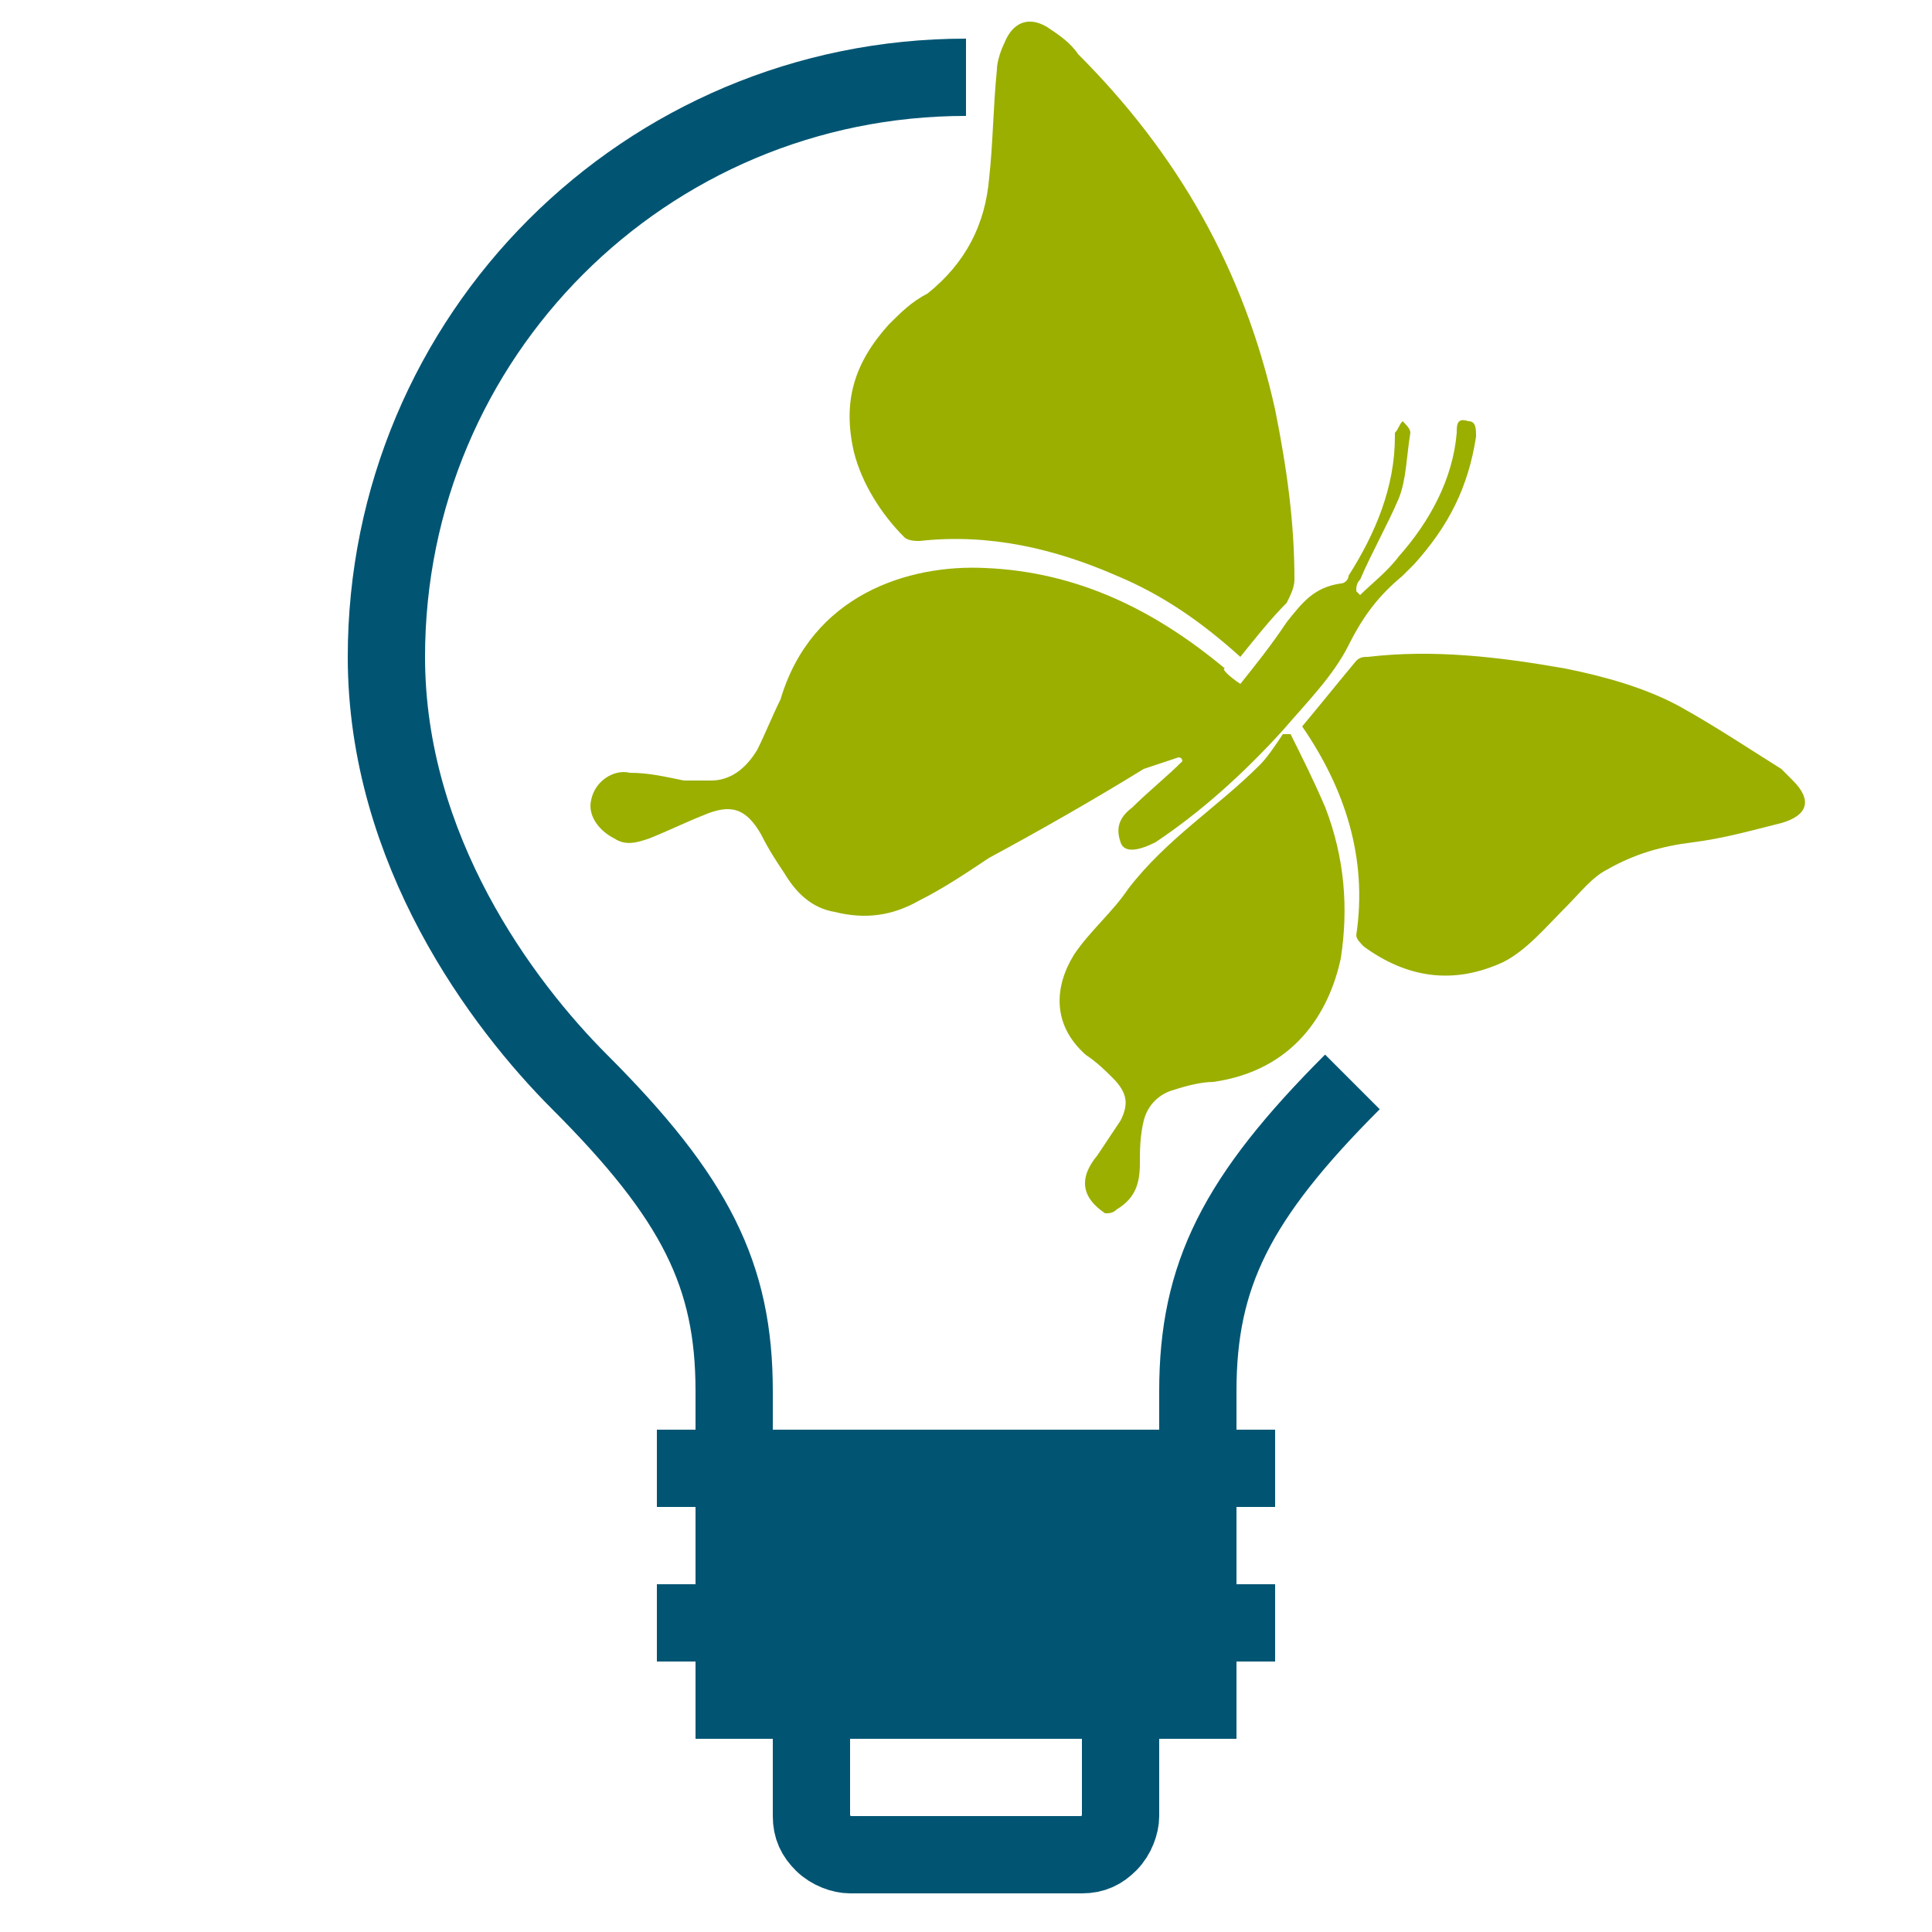
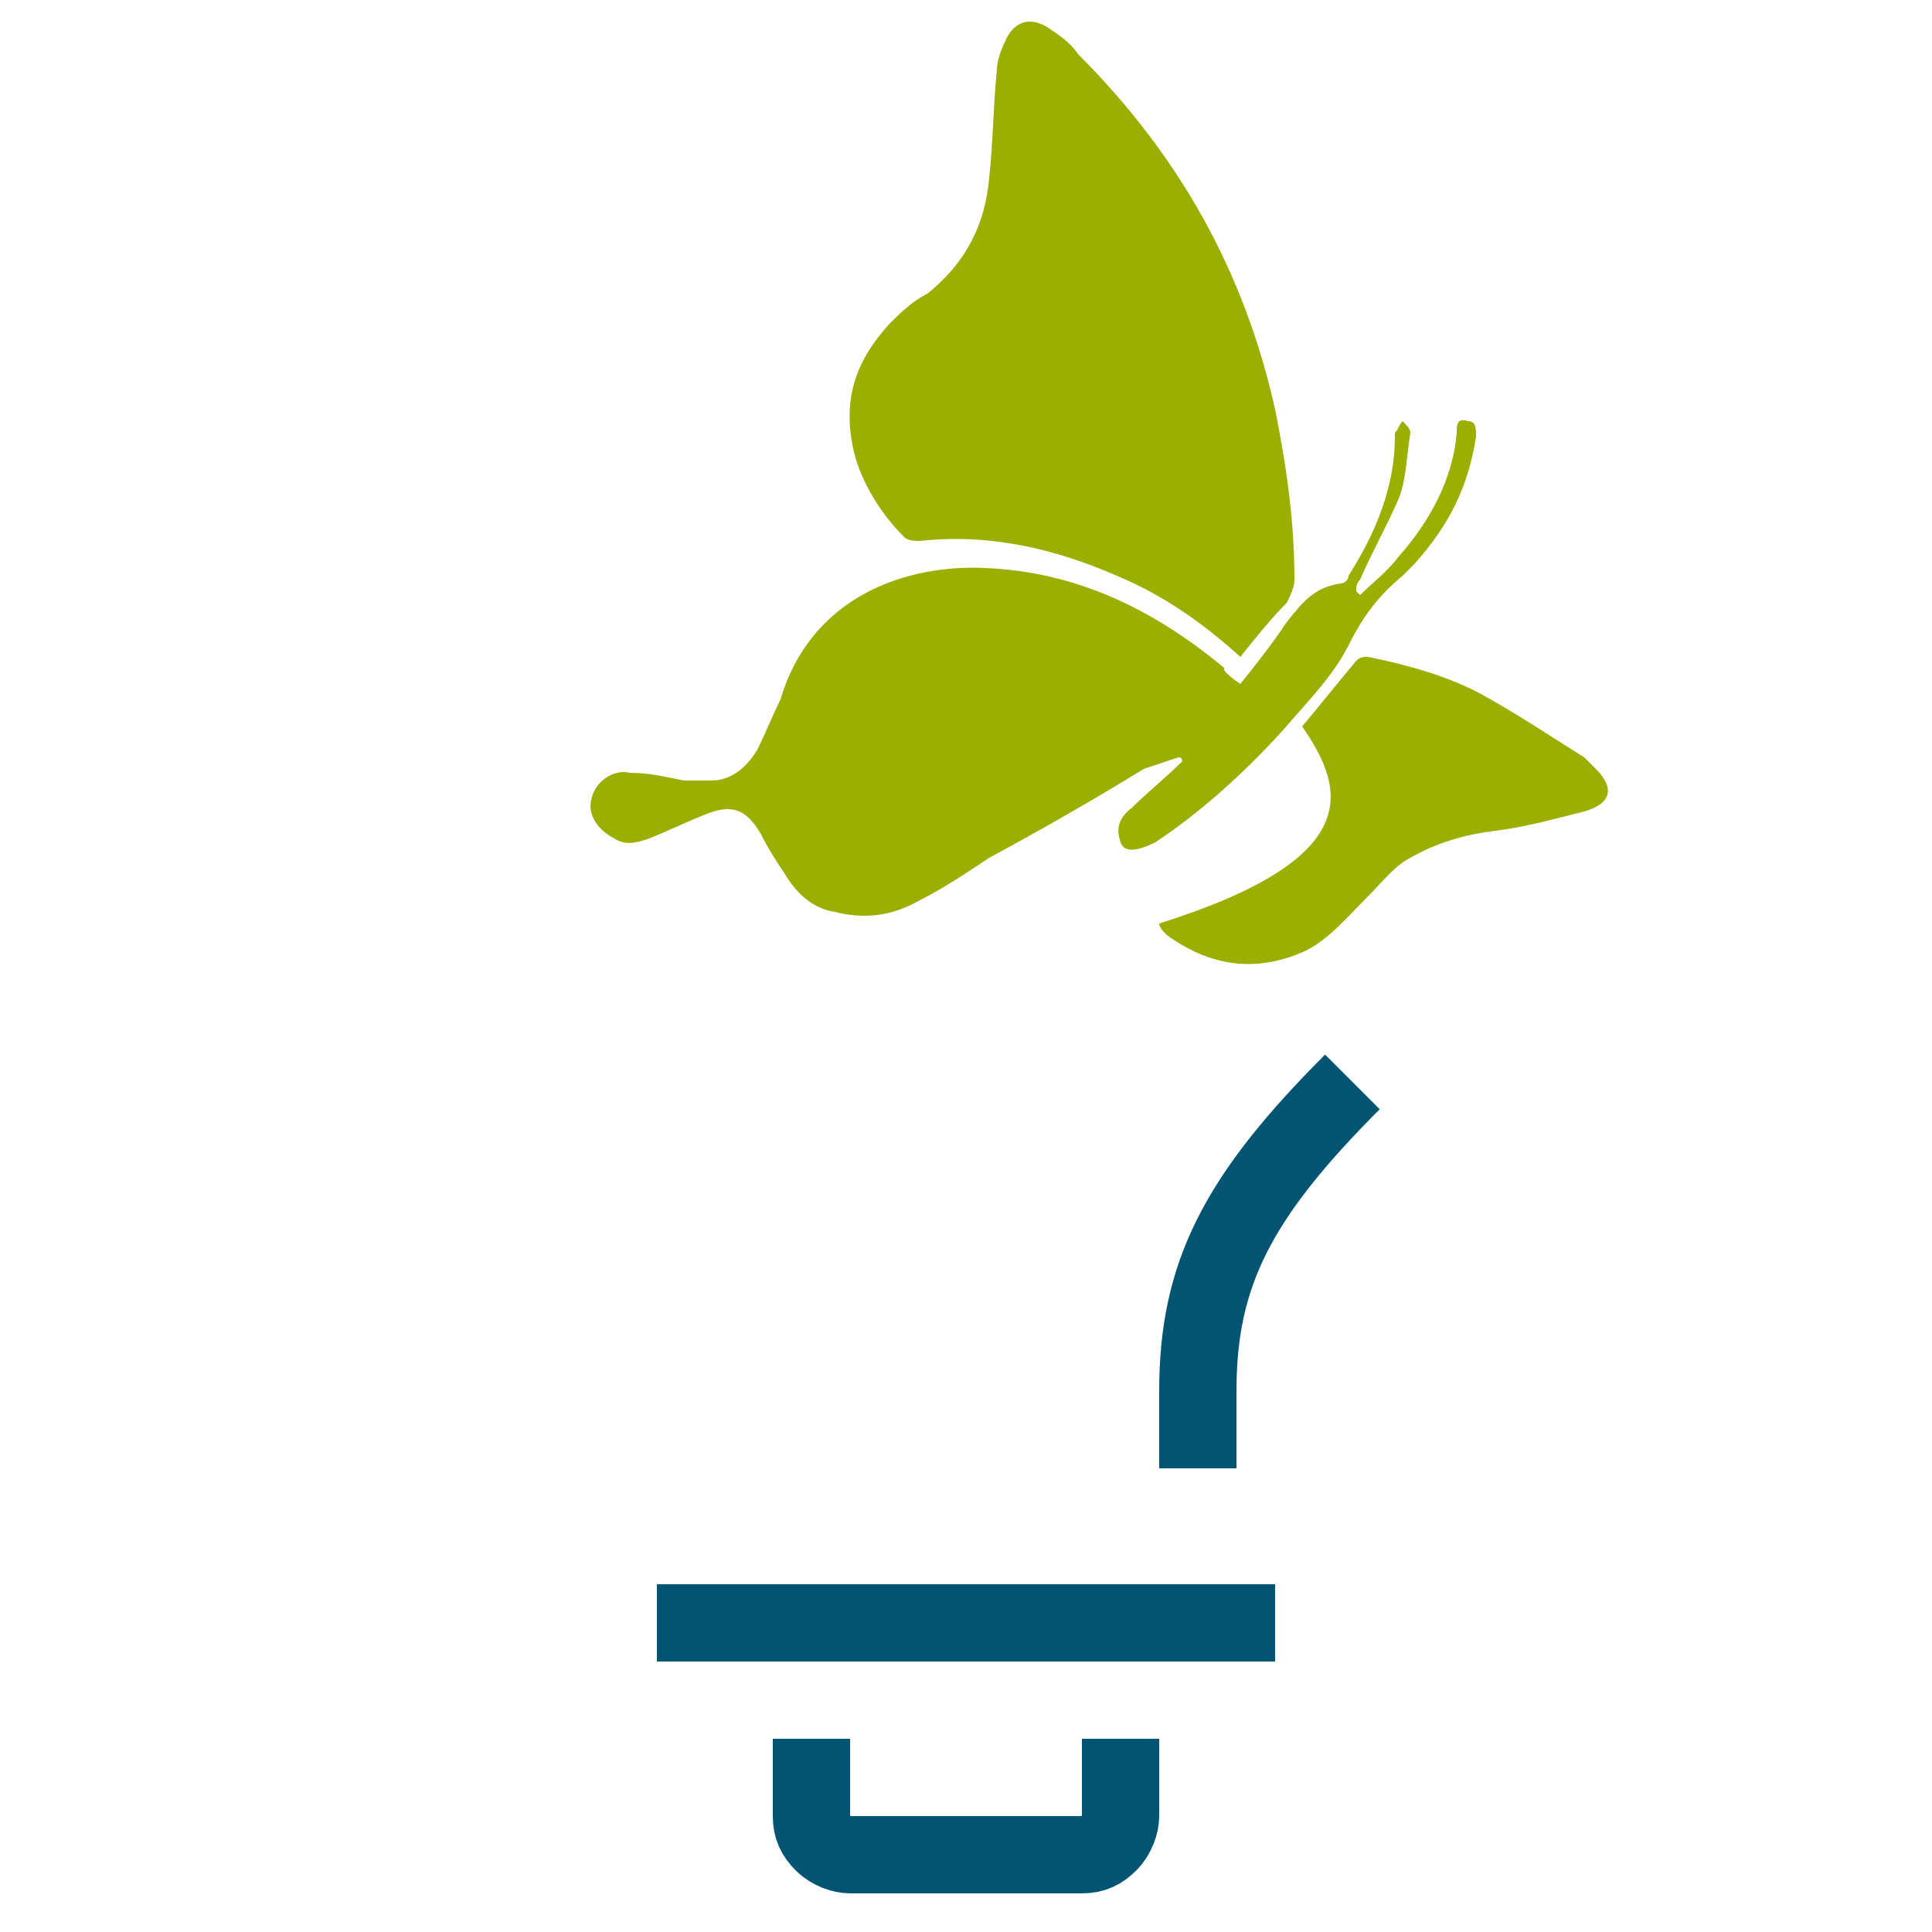
<svg xmlns="http://www.w3.org/2000/svg" version="1.1" id="Ebene_1" x="0px" y="0px" viewBox="0 0 50 50" style="enable-background:new 0 0 50 50;" xml:space="preserve">
  <style type="text/css">
	.st0{fill:#9BAF01;}
	.st1{fill:none;stroke:#015573;stroke-width:2;stroke-miterlimit:10;}
	.st2{display:none;fill:none;stroke:#015573;stroke-width:2;stroke-miterlimit:10;}
	.st3{fill:#015573;}
</style>
  <g>
    <g id="Status-09">
      <g id="status">
-         <path class="st0" d="M28.6,31.4c-0.6-0.4-0.7-0.9-0.2-1.5c0.2-0.3,0.4-0.6,0.6-0.9c0.2-0.4,0.2-0.7-0.2-1.1     c-0.2-0.2-0.4-0.4-0.7-0.6c-0.9-0.8-0.8-1.8-0.3-2.6c0.4-0.6,1-1.1,1.4-1.7c1-1.3,2.3-2.1,3.4-3.2c0.2-0.2,0.4-0.5,0.6-0.8     c0,0,0.1,0,0.2,0c0.3,0.6,0.6,1.2,0.9,1.9c0.5,1.3,0.6,2.6,0.4,3.9c-0.3,1.4-1.2,2.9-3.3,3.2c-0.3,0-0.7,0.1-1,0.2     c-0.4,0.1-0.7,0.4-0.8,0.8c-0.1,0.4-0.1,0.8-0.1,1.1c0,0.5-0.1,0.9-0.6,1.2C28.8,31.4,28.7,31.4,28.6,31.4z" />
        <path class="st0" d="M32.1,17c-1-0.9-2-1.6-3.2-2.1c-1.6-0.7-3.3-1.1-5.1-0.9c-0.1,0-0.3,0-0.4-0.1c-0.6-0.6-1.1-1.4-1.3-2.2     c-0.3-1.3,0-2.3,0.9-3.3c0.3-0.3,0.6-0.6,1-0.8c1-0.8,1.5-1.8,1.6-3c0.1-0.9,0.1-1.8,0.2-2.8c0-0.2,0.1-0.5,0.2-0.7     c0.2-0.5,0.6-0.7,1.1-0.4c0.3,0.2,0.6,0.4,0.8,0.7C30.5,4,32.2,7,33,10.6c0.3,1.5,0.5,2.9,0.5,4.4c0,0.2-0.1,0.4-0.2,0.6     C32.9,16,32.5,16.5,32.1,17z" />
        <path class="st0" d="M32.1,17.7c0.4-0.5,0.8-1,1.2-1.6c0.4-0.5,0.7-0.9,1.4-1c0.1,0,0.2-0.1,0.2-0.2c0.7-1.1,1.2-2.3,1.2-3.6     c0,0,0-0.1,0-0.1c0.1-0.1,0.1-0.2,0.2-0.3c0.1,0.1,0.2,0.2,0.2,0.3c-0.1,0.6-0.1,1.2-0.3,1.7c-0.3,0.7-0.7,1.4-1,2.1     c-0.1,0.1-0.1,0.2-0.1,0.3c0,0,0.1,0.1,0.1,0.1c0.3-0.3,0.7-0.6,1-1c0.8-0.9,1.4-2,1.5-3.2c0-0.2,0-0.4,0.3-0.3     c0.2,0,0.2,0.2,0.2,0.4c-0.2,1.3-0.7,2.3-1.6,3.3c-0.1,0.1-0.2,0.2-0.3,0.3c-0.6,0.5-1,1-1.4,1.8c-0.4,0.8-1.1,1.5-1.7,2.2     c-1,1.1-2.1,2.1-3.3,2.9c-0.4,0.2-0.8,0.3-0.9,0s-0.1-0.6,0.3-0.9c0.4-0.4,0.9-0.8,1.3-1.2c0,0,0-0.1-0.1-0.1     c-0.3,0.1-0.6,0.2-0.9,0.3c-1.3,0.8-2.7,1.6-4,2.3c-0.6,0.4-1.2,0.8-1.8,1.1c-0.7,0.4-1.4,0.5-2.2,0.3c-0.6-0.1-1-0.5-1.3-1     c-0.2-0.3-0.4-0.6-0.6-1c-0.4-0.7-0.8-0.8-1.5-0.5c-0.5,0.2-0.9,0.4-1.4,0.6c-0.3,0.1-0.6,0.2-0.9,0c-0.4-0.2-0.7-0.6-0.6-1     c0.1-0.5,0.6-0.8,1-0.7c0.5,0,0.9,0.1,1.4,0.2c0.2,0,0.5,0,0.7,0c0.5,0,0.9-0.3,1.2-0.8c0.2-0.4,0.4-0.9,0.6-1.3     c0.8-2.7,3.3-3.5,5.3-3.4c2.4,0.1,4.4,1.1,6.2,2.6C31.6,17.3,31.8,17.5,32.1,17.7z" />
-         <path class="st0" d="M33.7,18.8c0.5-0.6,0.9-1.1,1.4-1.7c0.1-0.1,0.2-0.1,0.3-0.1c1.7-0.2,3.4,0,5.1,0.3c1,0.2,2.1,0.5,3,1     c0.9,0.5,1.8,1.1,2.6,1.6c0.1,0.1,0.2,0.2,0.3,0.3c0.5,0.5,0.4,0.9-0.3,1.1c-0.8,0.2-1.5,0.4-2.3,0.5c-0.8,0.1-1.5,0.3-2.2,0.7     c-0.4,0.2-0.7,0.6-1.1,1c-0.5,0.5-1,1.1-1.6,1.4c-1.3,0.6-2.5,0.4-3.6-0.4c-0.1-0.1-0.2-0.2-0.2-0.3     C35.4,22.2,34.8,20.4,33.7,18.8z" />
+         <path class="st0" d="M33.7,18.8c0.5-0.6,0.9-1.1,1.4-1.7c0.1-0.1,0.2-0.1,0.3-0.1c1,0.2,2.1,0.5,3,1     c0.9,0.5,1.8,1.1,2.6,1.6c0.1,0.1,0.2,0.2,0.3,0.3c0.5,0.5,0.4,0.9-0.3,1.1c-0.8,0.2-1.5,0.4-2.3,0.5c-0.8,0.1-1.5,0.3-2.2,0.7     c-0.4,0.2-0.7,0.6-1.1,1c-0.5,0.5-1,1.1-1.6,1.4c-1.3,0.6-2.5,0.4-3.6-0.4c-0.1-0.1-0.2-0.2-0.2-0.3     C35.4,22.2,34.8,20.4,33.7,18.8z" />
      </g>
    </g>
    <g id="bulb_00000017488996760802268050000006108850710445976767_">
      <g>
        <path class="st1" d="M31,38v-2c0-3,1-5,4-8" />
        <path class="st2" d="M35,28c2-2,5-6,5-11c0-8.3-6.7-15-15-15" />
-         <path class="st1" d="M25,2c-8.3,0-15,6.7-15,15c0,5,3,9,5,11c3,3,4,5,4,8v2" />
-         <rect x="18" y="38" class="st3" width="14" height="7" />
        <g>
-           <line class="st1" x1="17" y1="38" x2="33" y2="38" />
          <line class="st1" x1="17" y1="42" x2="33" y2="42" />
        </g>
        <path class="st1" d="M29,45v2c0,0.2-0.1,0.5-0.3,0.7S28.3,48,28,48h-6c-0.2,0-0.5-0.1-0.7-0.3C21.1,47.5,21,47.3,21,47v-2" />
      </g>
    </g>
  </g>
</svg>